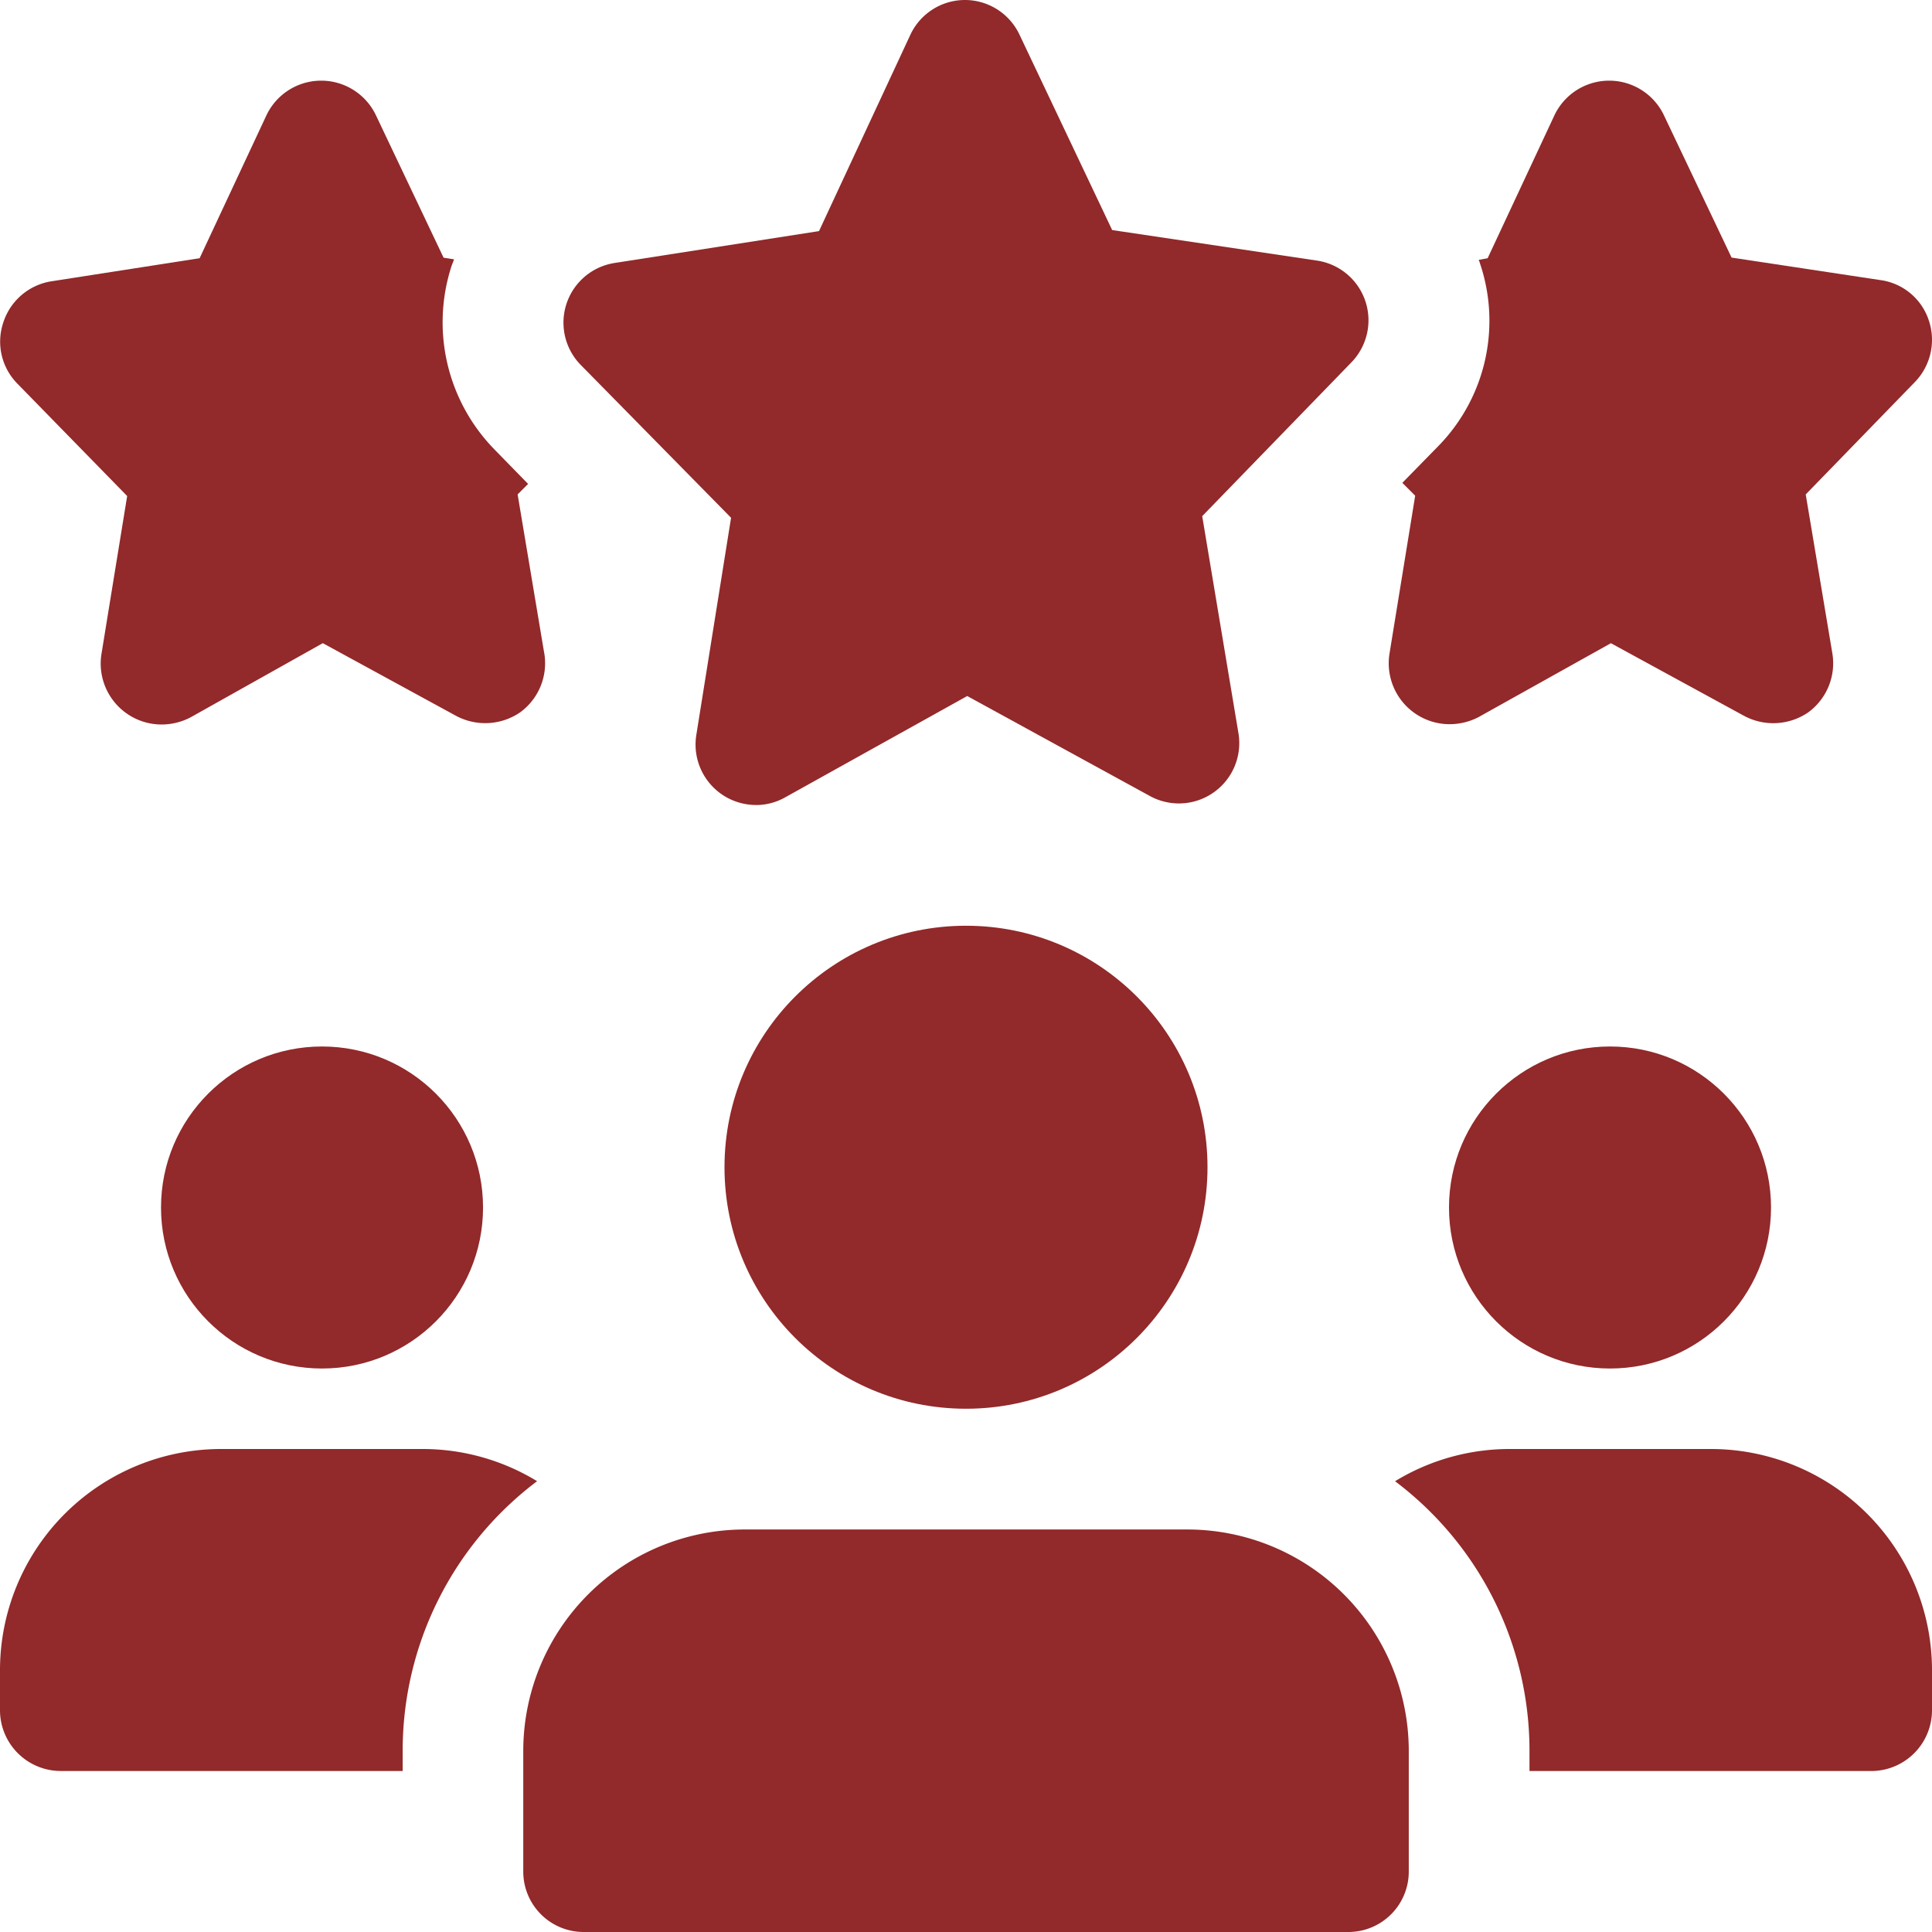
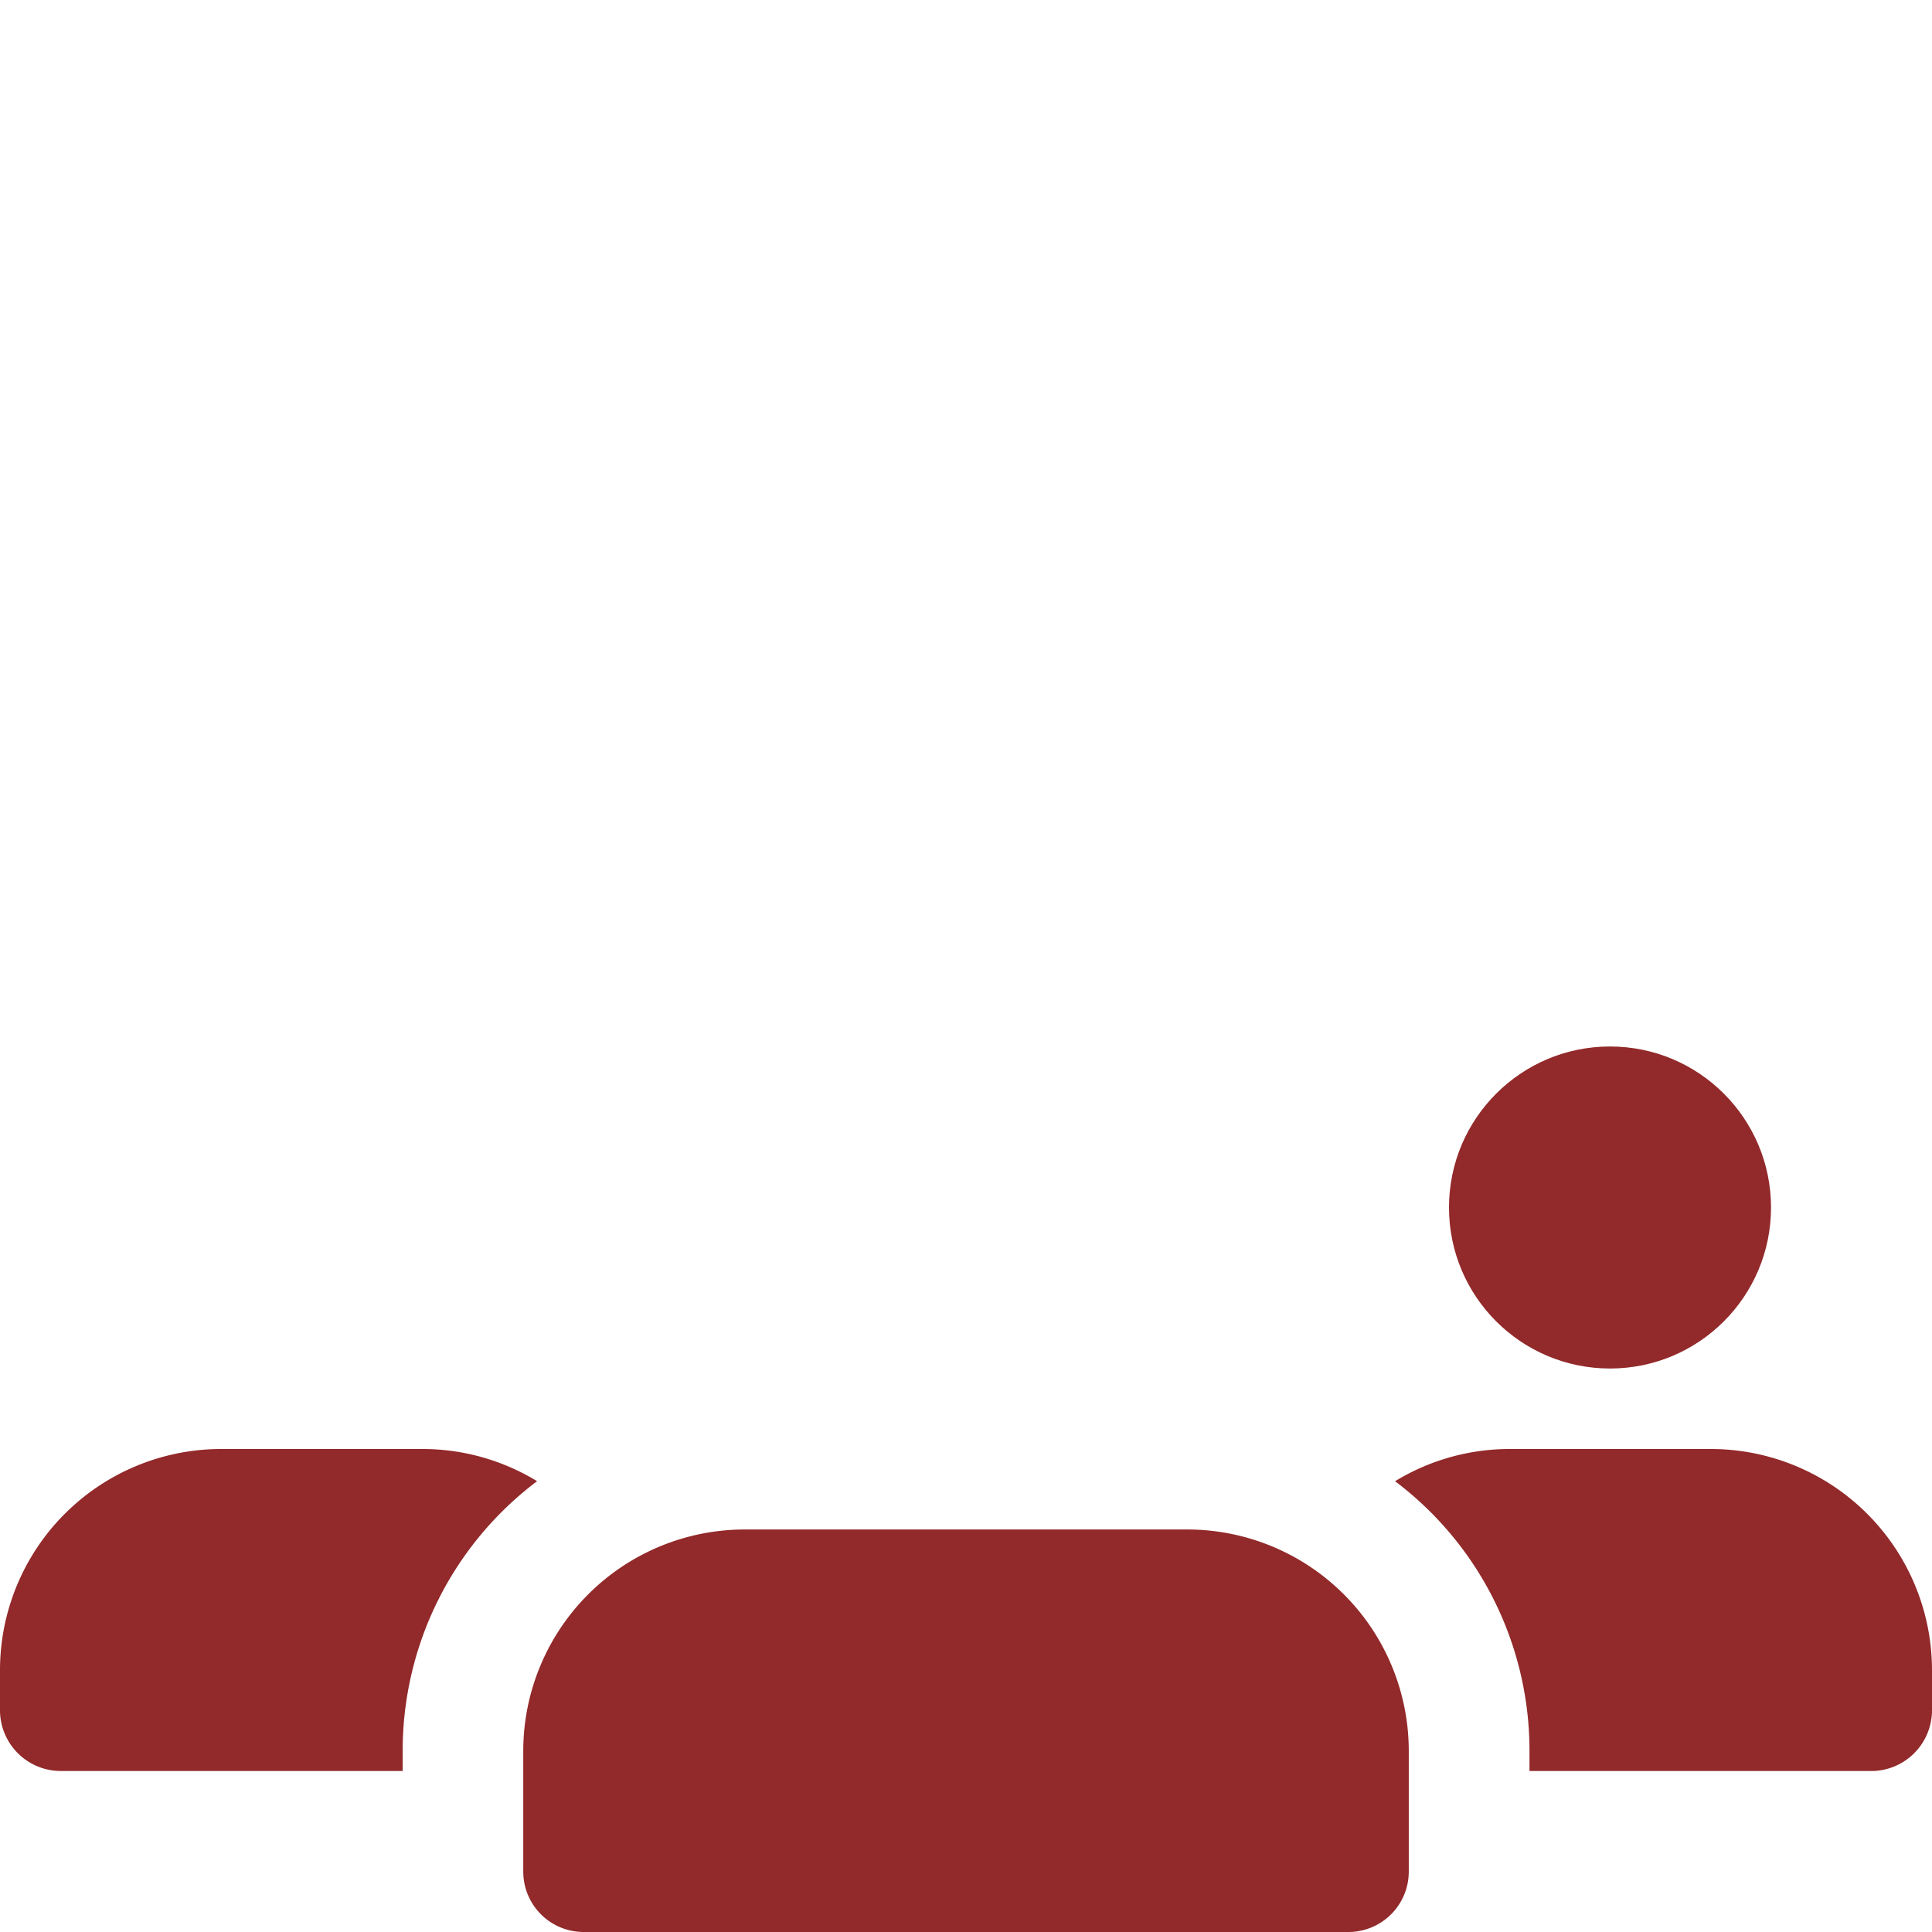
<svg xmlns="http://www.w3.org/2000/svg" id="employees" width="50" height="50" viewBox="0 0 50 50">
-   <path id="Path_12113" data-name="Path 12113" d="M14.082,15.812l-.687-4.1.271-.271-.854-.875a4.709,4.709,0,0,1-1.125-4.771c.021-.062.042-.1.063-.167l-.271-.042L9.728,1.9a1.568,1.568,0,0,0-2.833,0L5.165,5.6l-3.854.6A1.562,1.562,0,0,0,.082,7.271,1.547,1.547,0,0,0,.457,8.854l2.833,2.9-.667,4.1a1.577,1.577,0,0,0,1.542,1.813,1.622,1.622,0,0,0,.771-.188l3.417-1.917,3.438,1.875a1.6,1.6,0,0,0,1.667-.083,1.573,1.573,0,0,0,.625-1.542Z" transform="translate(0.001 1.083)" fill="#92292a" />
-   <path id="Path_12114" data-name="Path 12114" d="M31.227,7.208a1.536,1.536,0,0,0-1.25-1.042l-3.854-.583L24.372,1.9a1.568,1.568,0,0,0-2.833,0L19.81,5.6l-.229.042c0,.021.021.042.021.063a4.638,4.638,0,0,1-1.062,4.75l-.938.958.333.333-.667,4.1a1.577,1.577,0,0,0,1.542,1.813,1.622,1.622,0,0,0,.771-.187L23,15.563l3.437,1.875a1.6,1.6,0,0,0,1.667-.083,1.573,1.573,0,0,0,.625-1.542l-.687-4.1,2.833-2.917a1.572,1.572,0,0,0,.354-1.583Z" transform="translate(18.69 1.083)" fill="#92292a" />
-   <path id="Path_12115" data-name="Path 12115" d="M11.981,20.833a1.565,1.565,0,0,1-1.544-1.808l.9-5.625L7.448,9.446a1.563,1.563,0,0,1,.873-2.64l5.292-.825L15.977.9a1.561,1.561,0,0,1,1.41-.9h0A1.562,1.562,0,0,1,18.8.894l2.4,5.06,5.3.79a1.562,1.562,0,0,1,.892,2.633l-3.862,3.981.938,5.617A1.562,1.562,0,0,1,22.175,20.6l-4.727-2.587-4.708,2.621a1.533,1.533,0,0,1-.758.2Z" transform="translate(7.583)" fill="#92292a" />
-   <circle id="Ellipse_170" data-name="Ellipse 170" cx="4.167" cy="4.167" r="4.167" transform="translate(4.167 27.083)" fill="#92292a" />
  <path id="Path_12116" data-name="Path 12116" d="M13.9,18.833a8.73,8.73,0,0,0-3.479,6.979v.521H1.563A1.574,1.574,0,0,1,0,24.771V23.729A5.726,5.726,0,0,1,5.729,18h5.208A5.692,5.692,0,0,1,13.9,18.833Z" transform="translate(0 19.5)" fill="#92292a" />
  <circle id="Ellipse_171" data-name="Ellipse 171" cx="4.167" cy="4.167" r="4.167" transform="translate(37.5 27.083)" fill="#92292a" />
  <path id="Path_12117" data-name="Path 12117" d="M31.226,23.729v1.042a1.574,1.574,0,0,1-1.562,1.563H20.809v-.521a8.73,8.73,0,0,0-3.479-6.979A5.692,5.692,0,0,1,20.288,18H25.5A5.726,5.726,0,0,1,31.226,23.729Z" transform="translate(18.774 19.5)" fill="#92292a" />
-   <circle id="Ellipse_172" data-name="Ellipse 172" cx="6.25" cy="6.25" r="6.25" transform="translate(18.75 23.958)" fill="#92292a" />
  <path id="Path_12118" data-name="Path 12118" d="M23.688,19H12.229A5.734,5.734,0,0,0,6.5,24.729v3.125a1.563,1.563,0,0,0,1.563,1.563H27.854a1.563,1.563,0,0,0,1.563-1.562V24.729A5.734,5.734,0,0,0,23.688,19Z" transform="translate(7.042 20.583)" fill="#92292a" />
</svg>